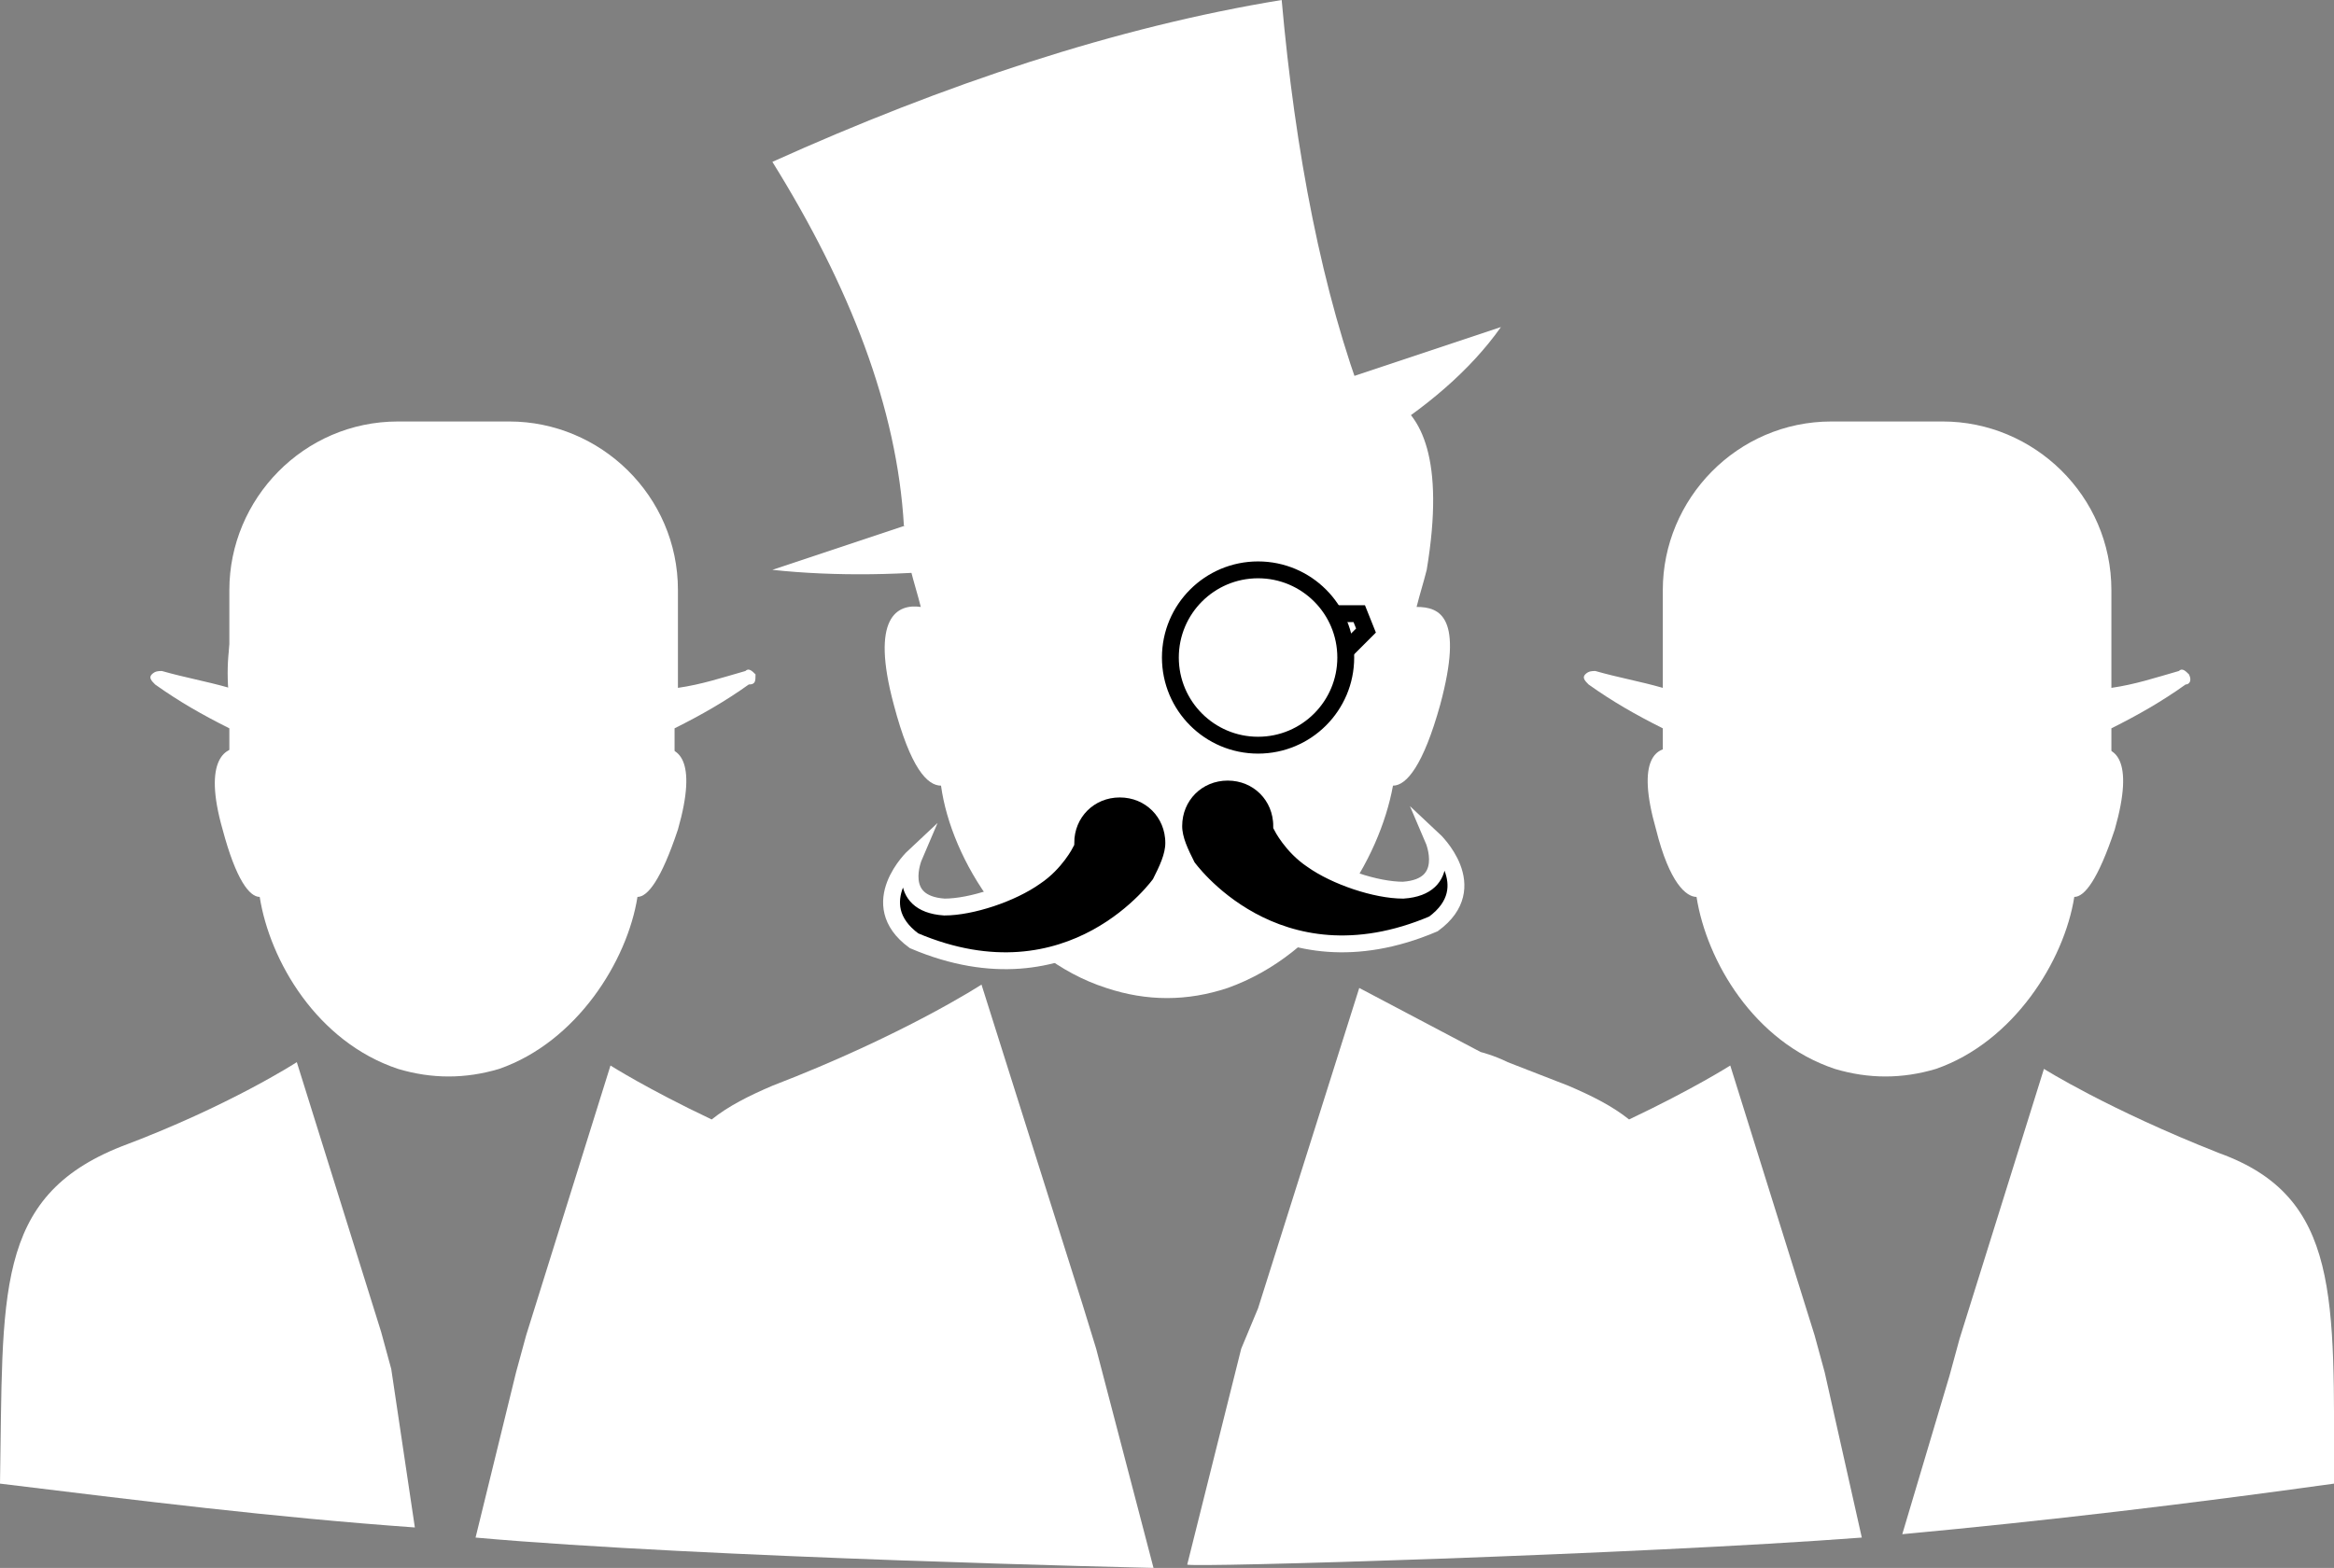
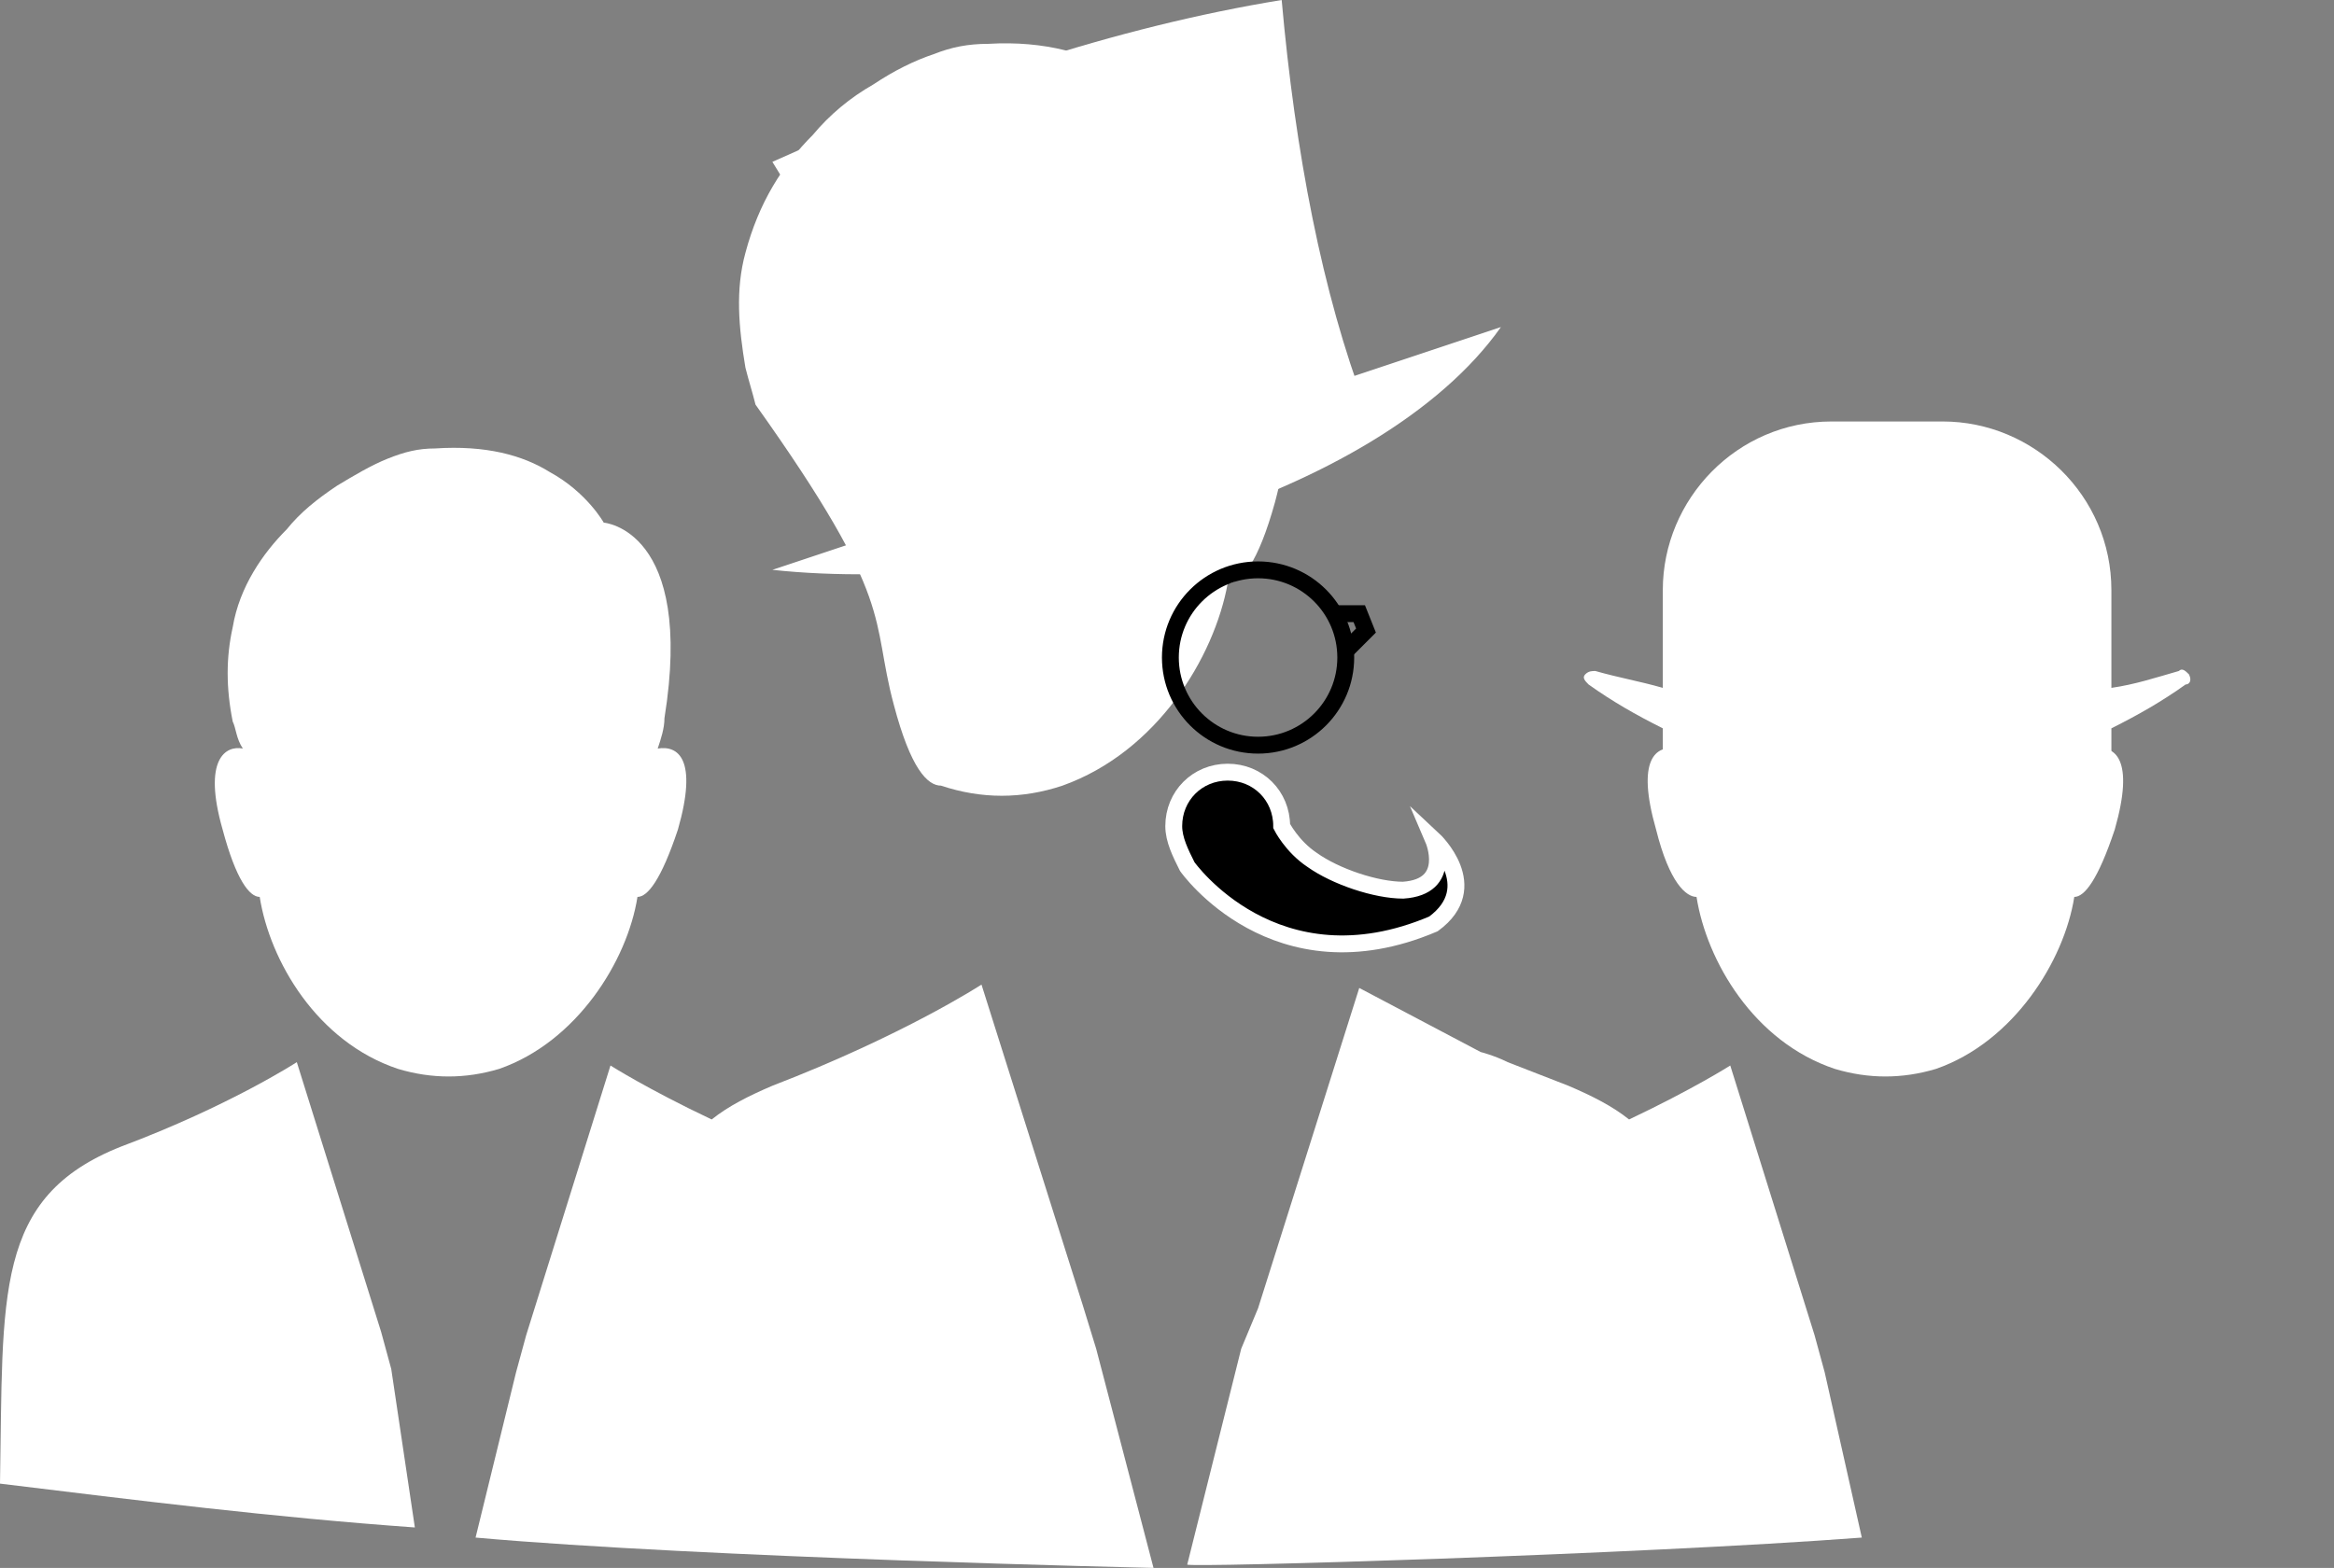
<svg xmlns="http://www.w3.org/2000/svg" x="0px" y="0px" width="69.2px" height="46.5px" viewBox="0 0 69.2 46.5" style="overflow:scroll;enable-background:new 0 0 69.2 46.5;" xml:space="preserve">
  <rect x="0" y="0" width="69.2" height="46.5" fill="#808080" stroke="none" />
  <style type="text/css"> .st0{fill:#FFFFFF;} .st1{fill:none;stroke:#000000;stroke-width:0.5;stroke-miterlimit:10;} .st2{stroke:#FFFFFF;stroke-width:0.5;stroke-miterlimit:10;} </style>
  <defs> </defs>
  <g>
    <g>
      <path class="st0" d="M12.3,45.3l-0.7-4.7l-0.3-1.1l-2.5-8c0,0-2,1.3-5.2,2.5C-0.2,35.5,0.1,38.4,0,44C4.1,44.5,8.1,45,12.3,45.3 C12.2,45.4,12.2,45.4,12.3,45.3z" />
      <path class="st0" d="M32.5,40l-0.4-1.3l-3-9.5c0,0-2.3,1.5-6.2,3c-0.7,0.3-1.3,0.6-1.8,1c-1.9-0.9-3-1.6-3-1.6l-2.5,8l-0.3,1.1 l-1.2,4.9c6.7,0.6,20.1,0.9,20.1,0.9L32.5,40z" />
      <path class="st0" d="M55.2,45.6l-1.1-4.9l-0.3-1.1l-2.5-8c0,0-1.1,0.7-3,1.6c-0.5-0.4-1.1-0.7-1.8-1c-0.5-0.2-1.3-0.5-1.8-0.7 c-0.4-0.2-0.8-0.3-0.8-0.3l-3.6-1.9l-3,9.5L36.8,40l-1.6,6.4C35.2,46.5,48.6,46.1,55.2,45.6z" />
-       <path class="st0" d="M56.4,45.5c4.3-0.4,8.5-0.9,12.8-1.5c0-5.5,0.2-8.5-3.4-9.8c-3.3-1.3-5.2-2.5-5.2-2.5l-2.5,8l-0.3,1.1 l-1.4,4.7C56.4,45.4,56.4,45.4,56.4,45.5z" />
    </g>
    <path class="st0" d="M54.1,13.5c-0.5,0.2-1,0.5-1.5,0.8c-0.6,0.4-1.1,0.8-1.5,1.3c-0.7,0.7-1.4,1.7-1.6,2.9c-0.2,0.9-0.2,1.8,0,2.8 c0.1,0.3,0.1,0.6,0.2,0.9c-0.6-0.1-1.2,0.3-0.6,2.4c0.4,1.6,0.9,2,1.2,2c0.3,1.9,1.7,4.3,4.1,5.1c1,0.3,2,0.3,3,0 c2.3-0.8,3.8-3.2,4.1-5.1c0.3,0,0.7-0.5,1.2-2c0.6-2.1,0-2.5-0.6-2.4c0.1-0.3,0.2-0.6,0.2-0.9c0.9-5.6-2.3-6.6-3.5-7.3 c-0.8-0.5-1.9-0.8-3.4-0.7C55,13.3,54.5,13.3,54.1,13.5L54.1,13.5z M54.1,13.5" />
    <path class="st0" d="M7.7,26.6c0.3,1.9,1.7,4.3,4.1,5.1c1,0.3,2,0.3,3,0c2.3-0.8,3.8-3.2,4.1-5.1c0.3,0,0.7-0.5,1.2-2 c0.6-2.1,0-2.5-0.6-2.4c0.1-0.3,0.2-0.6,0.2-0.9c0.9-5.6-1.8-5.8-1.8-5.8s-0.5-0.9-1.6-1.5c-0.8-0.5-1.9-0.8-3.4-0.7 c-0.5,0-0.9,0.1-1.4,0.3c-0.5,0.2-1,0.5-1.5,0.8c-0.6,0.4-1.1,0.8-1.5,1.3c-0.7,0.7-1.4,1.7-1.6,2.9c-0.2,0.9-0.2,1.8,0,2.8 C7,21.6,7,21.9,7.2,22.2c-0.5-0.1-1.2,0.3-0.6,2.4C7,26.1,7.4,26.6,7.7,26.6L7.7,26.6z M7.7,26.6" />
-     <path class="st0" d="M26.5,20.9c0.5,1.9,1,2.4,1.4,2.4c0.3,2.2,2.1,5.1,4.9,6c1.2,0.4,2.4,0.4,3.6,0c2.8-1,4.5-3.8,4.9-6 c0.4,0,0.9-0.6,1.4-2.4c0.7-2.6,0-2.9-0.7-2.9c0.1-0.4,0.2-0.7,0.3-1.1c1.1-6.6-2.9-5.2-2.9-5.2s0.2-2.7-1.2-3.5 c-1-0.6-2.3-1-4-0.9c-0.6,0-1.1,0.1-1.6,0.3c-0.6,0.2-1.2,0.5-1.8,0.9c-0.7,0.4-1.3,0.9-1.8,1.5c-0.9,0.9-1.6,2-2,3.5 c-0.3,1.1-0.2,2.2,0,3.4c0.1,0.4,0.2,0.7,0.3,1.1C26.6,17.9,25.8,18.3,26.5,20.9L26.5,20.9z M26.5,20.9" />
+     <path class="st0" d="M26.5,20.9c0.5,1.9,1,2.4,1.4,2.4c1.2,0.4,2.4,0.4,3.6,0c2.8-1,4.5-3.8,4.9-6 c0.4,0,0.9-0.6,1.4-2.4c0.7-2.6,0-2.9-0.7-2.9c0.1-0.4,0.2-0.7,0.3-1.1c1.1-6.6-2.9-5.2-2.9-5.2s0.2-2.7-1.2-3.5 c-1-0.6-2.3-1-4-0.9c-0.6,0-1.1,0.1-1.6,0.3c-0.6,0.2-1.2,0.5-1.8,0.9c-0.7,0.4-1.3,0.9-1.8,1.5c-0.9,0.9-1.6,2-2,3.5 c-0.3,1.1-0.2,2.2,0,3.4c0.1,0.4,0.2,0.7,0.3,1.1C26.6,17.9,25.8,18.3,26.5,20.9L26.5,20.9z M26.5,20.9" />
  </g>
  <path class="st0" d="M22.9,16.9c7.5,0.8,18-2.1,21.6-7.2" />
  <path class="st0" d="M26.8,15.6c-0.2-3.5-1.6-7.1-3.9-10.8C28,2.5,33.1,0.8,38,0c0.4,4.5,1.2,8.7,2.5,12.1" />
  <circle class="st1" cx="37.3" cy="19.5" r="2.6" />
  <polyline class="st1" points="39.5,18.2 40.3,18.2 40.5,18.7 39.9,19.3 " />
-   <path class="st2" d="M34.8,25c0-0.9-0.7-1.6-1.6-1.6s-1.6,0.7-1.6,1.6c0,0-0.3,0.6-0.9,1c-0.7,0.5-1.9,0.9-2.7,0.9 c-1.5-0.1-0.9-1.5-0.9-1.5s-1.5,1.4,0,2.5c4.7,2,7.3-1.7,7.3-1.7l0,0C34.6,25.8,34.8,25.4,34.8,25z" />
  <path class="st2" d="M34.8,24.5c0-0.9,0.7-1.6,1.6-1.6s1.6,0.7,1.6,1.6c0,0,0.3,0.6,0.9,1c0.7,0.5,1.9,0.9,2.7,0.9 c1.5-0.1,0.9-1.5,0.9-1.5s1.5,1.4,0,2.5c-4.7,2-7.3-1.7-7.3-1.7l0,0C35,25.3,34.8,24.9,34.8,24.5z" />
  <path class="st0" d="M64.9,20c-0.1-0.1-0.2-0.2-0.3-0.1c-0.7,0.2-1.3,0.4-2,0.5v-2.9c0-2.8-2.3-5-5-5h-3.3c-2.8,0-5,2.3-5,5v2.9 c-0.7-0.2-1.3-0.3-2-0.5c-0.1,0-0.2,0-0.3,0.1s0,0.2,0.1,0.3c0.7,0.5,1.4,0.9,2.2,1.3v1.2c0,2.8,2.3,5,5,5h3.3c2.8,0,5-2.3,5-5v-1.2 c0.8-0.4,1.5-0.8,2.2-1.3C64.9,20.3,65,20.2,64.9,20z" />
-   <path class="st0" d="M22.4,20c-0.1-0.1-0.2-0.2-0.3-0.1c-0.7,0.2-1.3,0.4-2,0.5v-2.9c0-2.8-2.3-5-5-5h-3.3c-2.8,0-5,2.3-5,5v2.9 c-0.7-0.2-1.3-0.3-2-0.5c-0.1,0-0.2,0-0.3,0.1c-0.1,0.1,0,0.2,0.1,0.3c0.7,0.5,1.4,0.9,2.2,1.3v1.2c0,2.8,2.3,5,5,5H15 c2.8,0,5-2.3,5-5v-1.2c0.8-0.4,1.5-0.8,2.2-1.3C22.4,20.3,22.4,20.2,22.4,20z" />
</svg>